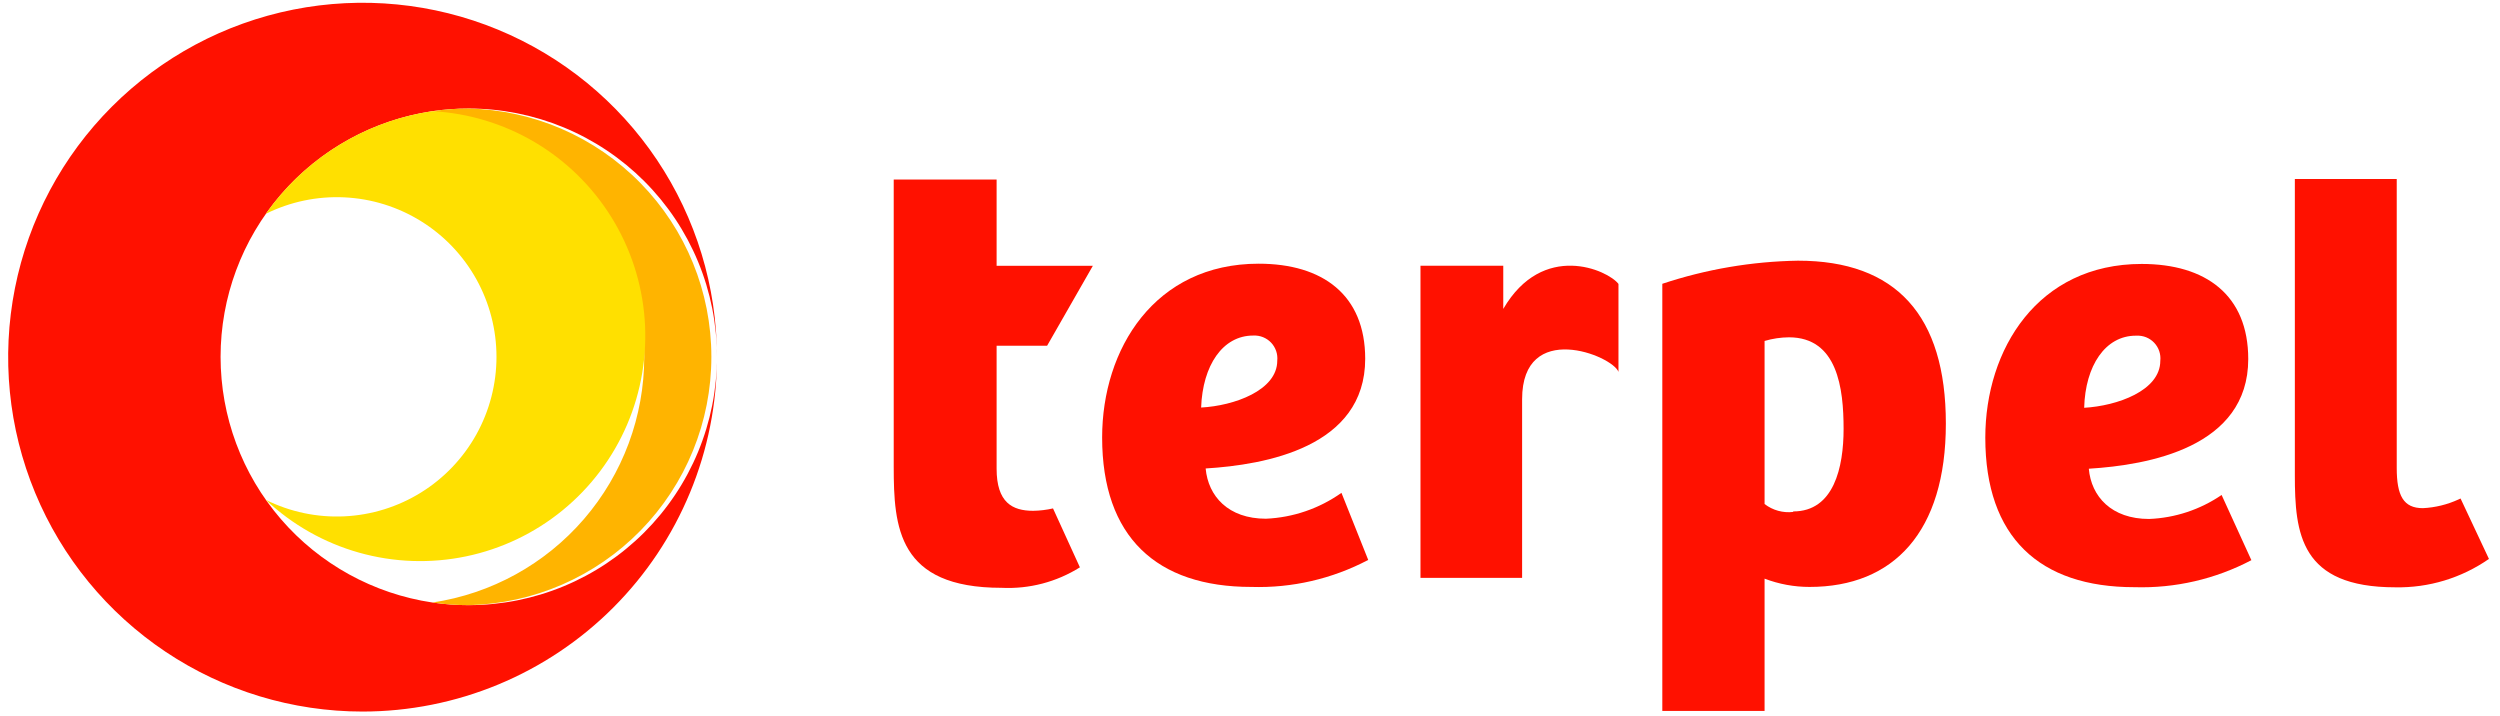
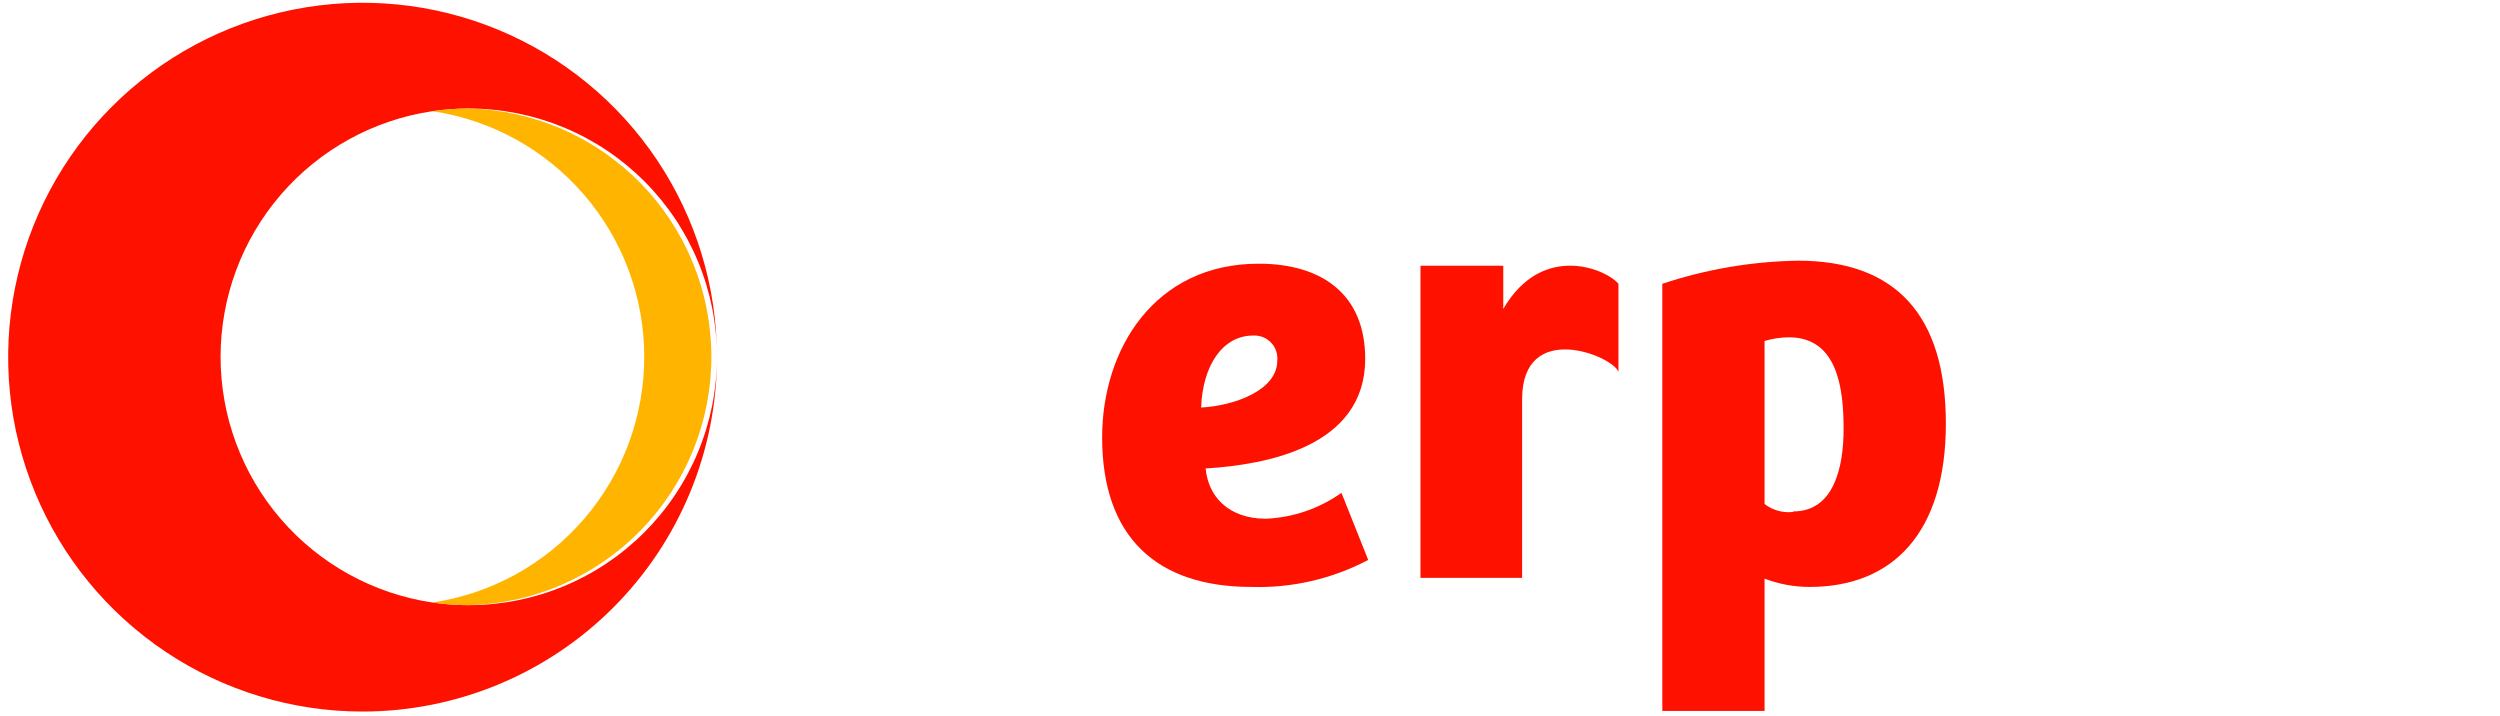
<svg xmlns="http://www.w3.org/2000/svg" width="199" height="57" viewBox="0 0 199 57" fill="none">
  <path d="M100.77 41.29C97.77 41.29 96.17 39.5 95.97 37.29C100.72 37 108.67 35.6 108.67 28.56C108.67 23.47 105.28 20.99 100.19 20.99C91.91 20.99 87.73 27.78 87.73 34.82C87.73 42.74 92.06 46.72 99.61 46.72C102.844 46.82 106.048 46.079 108.91 44.57L106.78 39.23C105.016 40.48 102.93 41.196 100.77 41.29ZM99.77 26.71C100.031 26.697 100.293 26.741 100.536 26.838C100.779 26.936 100.998 27.084 101.179 27.274C101.359 27.464 101.496 27.691 101.581 27.939C101.666 28.186 101.696 28.45 101.67 28.71C101.67 31.08 98.23 32.3 95.61 32.44C95.73 29.08 97.33 26.71 99.75 26.71H99.77Z" fill="#FF1100" />
  <path d="M119.66 24.59V21.15H113.07V46H121.16V31.78C121.16 25.43 128.35 28.3 128.83 29.6V22.6C127.98 21.49 122.81 19.18 119.66 24.59Z" fill="#FF1100" />
  <path d="M143.12 20.75C139.447 20.81 135.805 21.431 132.32 22.59V56.59H140.46V46.06C141.603 46.497 142.816 46.721 144.04 46.72C150.73 46.72 154.89 42.34 154.89 33.72C154.89 25.1 150.92 20.75 143.12 20.75ZM142.74 40.75C141.927 40.846 141.108 40.62 140.46 40.12V27.14C141.09 26.953 141.743 26.856 142.4 26.85C146.27 26.85 146.75 30.92 146.75 34.14C146.75 37.2 145.98 40.71 142.74 40.71V40.75Z" fill="#FF1100" />
-   <path d="M195.86 39.68L195.69 39.76C194.799 40.168 193.839 40.402 192.86 40.45C191.31 40.45 190.78 39.45 190.78 37.25V14.25H182.67V37.82C182.67 42.47 183.1 46.75 190.67 46.75C193.329 46.801 195.937 46.01 198.12 44.49L195.86 39.68Z" fill="#FF1100" />
-   <path d="M171.07 41.31C168.07 41.31 166.46 39.52 166.27 37.31C171.02 37.02 178.96 35.61 178.96 28.58C178.96 23.48 175.57 21.01 170.48 21.01C162.21 21.01 158.03 27.8 158.03 34.84C158.03 42.76 162.34 46.74 169.9 46.74C173.137 46.839 176.344 46.098 179.21 44.59L176.84 39.4C175.134 40.566 173.135 41.228 171.07 41.31ZM170.07 26.72C170.331 26.707 170.592 26.751 170.835 26.848C171.078 26.946 171.296 27.095 171.476 27.285C171.655 27.475 171.792 27.701 171.875 27.949C171.959 28.197 171.988 28.46 171.96 28.72C171.96 31.1 168.52 32.31 165.9 32.46C165.99 29.1 167.59 26.72 170.01 26.72H170.07Z" fill="#FF1100" />
-   <path d="M83.35 27.52L86.99 21.16H79.33V14.29H71.14V37.13C71.14 41.98 71.47 46.79 79.72 46.79C81.918 46.899 84.096 46.33 85.96 45.16L83.82 40.47C83.301 40.588 82.772 40.652 82.24 40.66C80.58 40.66 79.33 40 79.33 37.31V27.52H83.35Z" fill="#FF1100" />
  <path d="M37.3 48.17C36.336 48.171 35.373 48.101 34.42 47.96C29.732 47.263 25.45 44.905 22.355 41.316C19.26 37.726 17.558 33.145 17.558 28.405C17.558 23.666 19.26 19.084 22.355 15.494C25.45 11.905 29.732 9.547 34.42 8.85C35.373 8.709 36.336 8.639 37.3 8.64C39.896 8.637 42.467 9.147 44.866 10.139C47.266 11.131 49.446 12.586 51.282 14.421C53.118 16.256 54.574 18.436 55.568 20.834C56.561 23.233 57.071 25.804 57.07 28.4C57.064 22.822 55.404 17.371 52.301 12.736C49.198 8.1 44.79 4.489 39.635 2.359C34.479 0.228 28.808 -0.326 23.338 0.766C17.868 1.858 12.844 4.547 8.902 8.493C4.96 12.44 2.276 17.466 1.19 22.938C0.104 28.409 0.664 34.08 2.8 39.232C4.936 44.385 8.552 48.789 13.19 51.888C17.829 54.986 23.282 56.64 28.86 56.64C32.567 56.639 36.237 55.907 39.661 54.487C43.085 53.067 46.195 50.986 48.815 48.364C51.435 45.742 53.512 42.629 54.928 39.203C56.345 35.778 57.072 32.107 57.07 28.4C57.071 30.997 56.561 33.568 55.568 35.967C54.575 38.366 53.118 40.546 51.282 42.382C49.446 44.218 47.266 45.675 44.867 46.668C42.468 47.661 39.897 48.171 37.3 48.17Z" fill="#FF1100" />
  <path d="M37.3 8.64C36.336 8.639 35.373 8.709 34.42 8.85C39.108 9.547 43.389 11.905 46.484 15.495C49.58 19.084 51.282 23.666 51.282 28.405C51.282 33.145 49.58 37.726 46.484 41.316C43.389 44.905 39.108 47.263 34.42 47.96C35.373 48.101 36.336 48.171 37.3 48.17C42.465 48.054 47.379 45.921 50.991 42.227C54.603 38.533 56.625 33.572 56.625 28.405C56.625 23.239 54.603 18.278 50.991 14.584C47.379 10.89 42.465 8.756 37.3 8.64Z" fill="#FFB400" />
-   <path d="M34.42 8.85C31.771 9.24 29.229 10.166 26.949 11.571C24.669 12.975 22.7 14.829 21.16 17.02C23.098 16.058 25.249 15.607 27.41 15.709C29.571 15.811 31.67 16.463 33.508 17.603C35.347 18.743 36.864 20.334 37.916 22.224C38.968 24.114 39.52 26.242 39.52 28.405C39.52 30.569 38.968 32.696 37.916 34.586C36.864 36.476 35.347 38.067 33.508 39.207C31.67 40.347 29.571 40.999 27.41 41.101C25.249 41.203 23.098 40.752 21.16 39.79C23.259 41.766 25.804 43.207 28.578 43.99C31.353 44.773 34.275 44.875 37.097 44.287C39.92 43.7 42.559 42.44 44.79 40.614C47.022 38.789 48.78 36.452 49.916 33.803C51.051 31.153 51.531 28.268 51.314 25.393C51.096 22.519 50.189 19.739 48.668 17.29C47.147 14.841 45.058 12.795 42.577 11.325C40.097 9.856 37.299 9.007 34.42 8.85Z" fill="#FFE000" />
</svg>